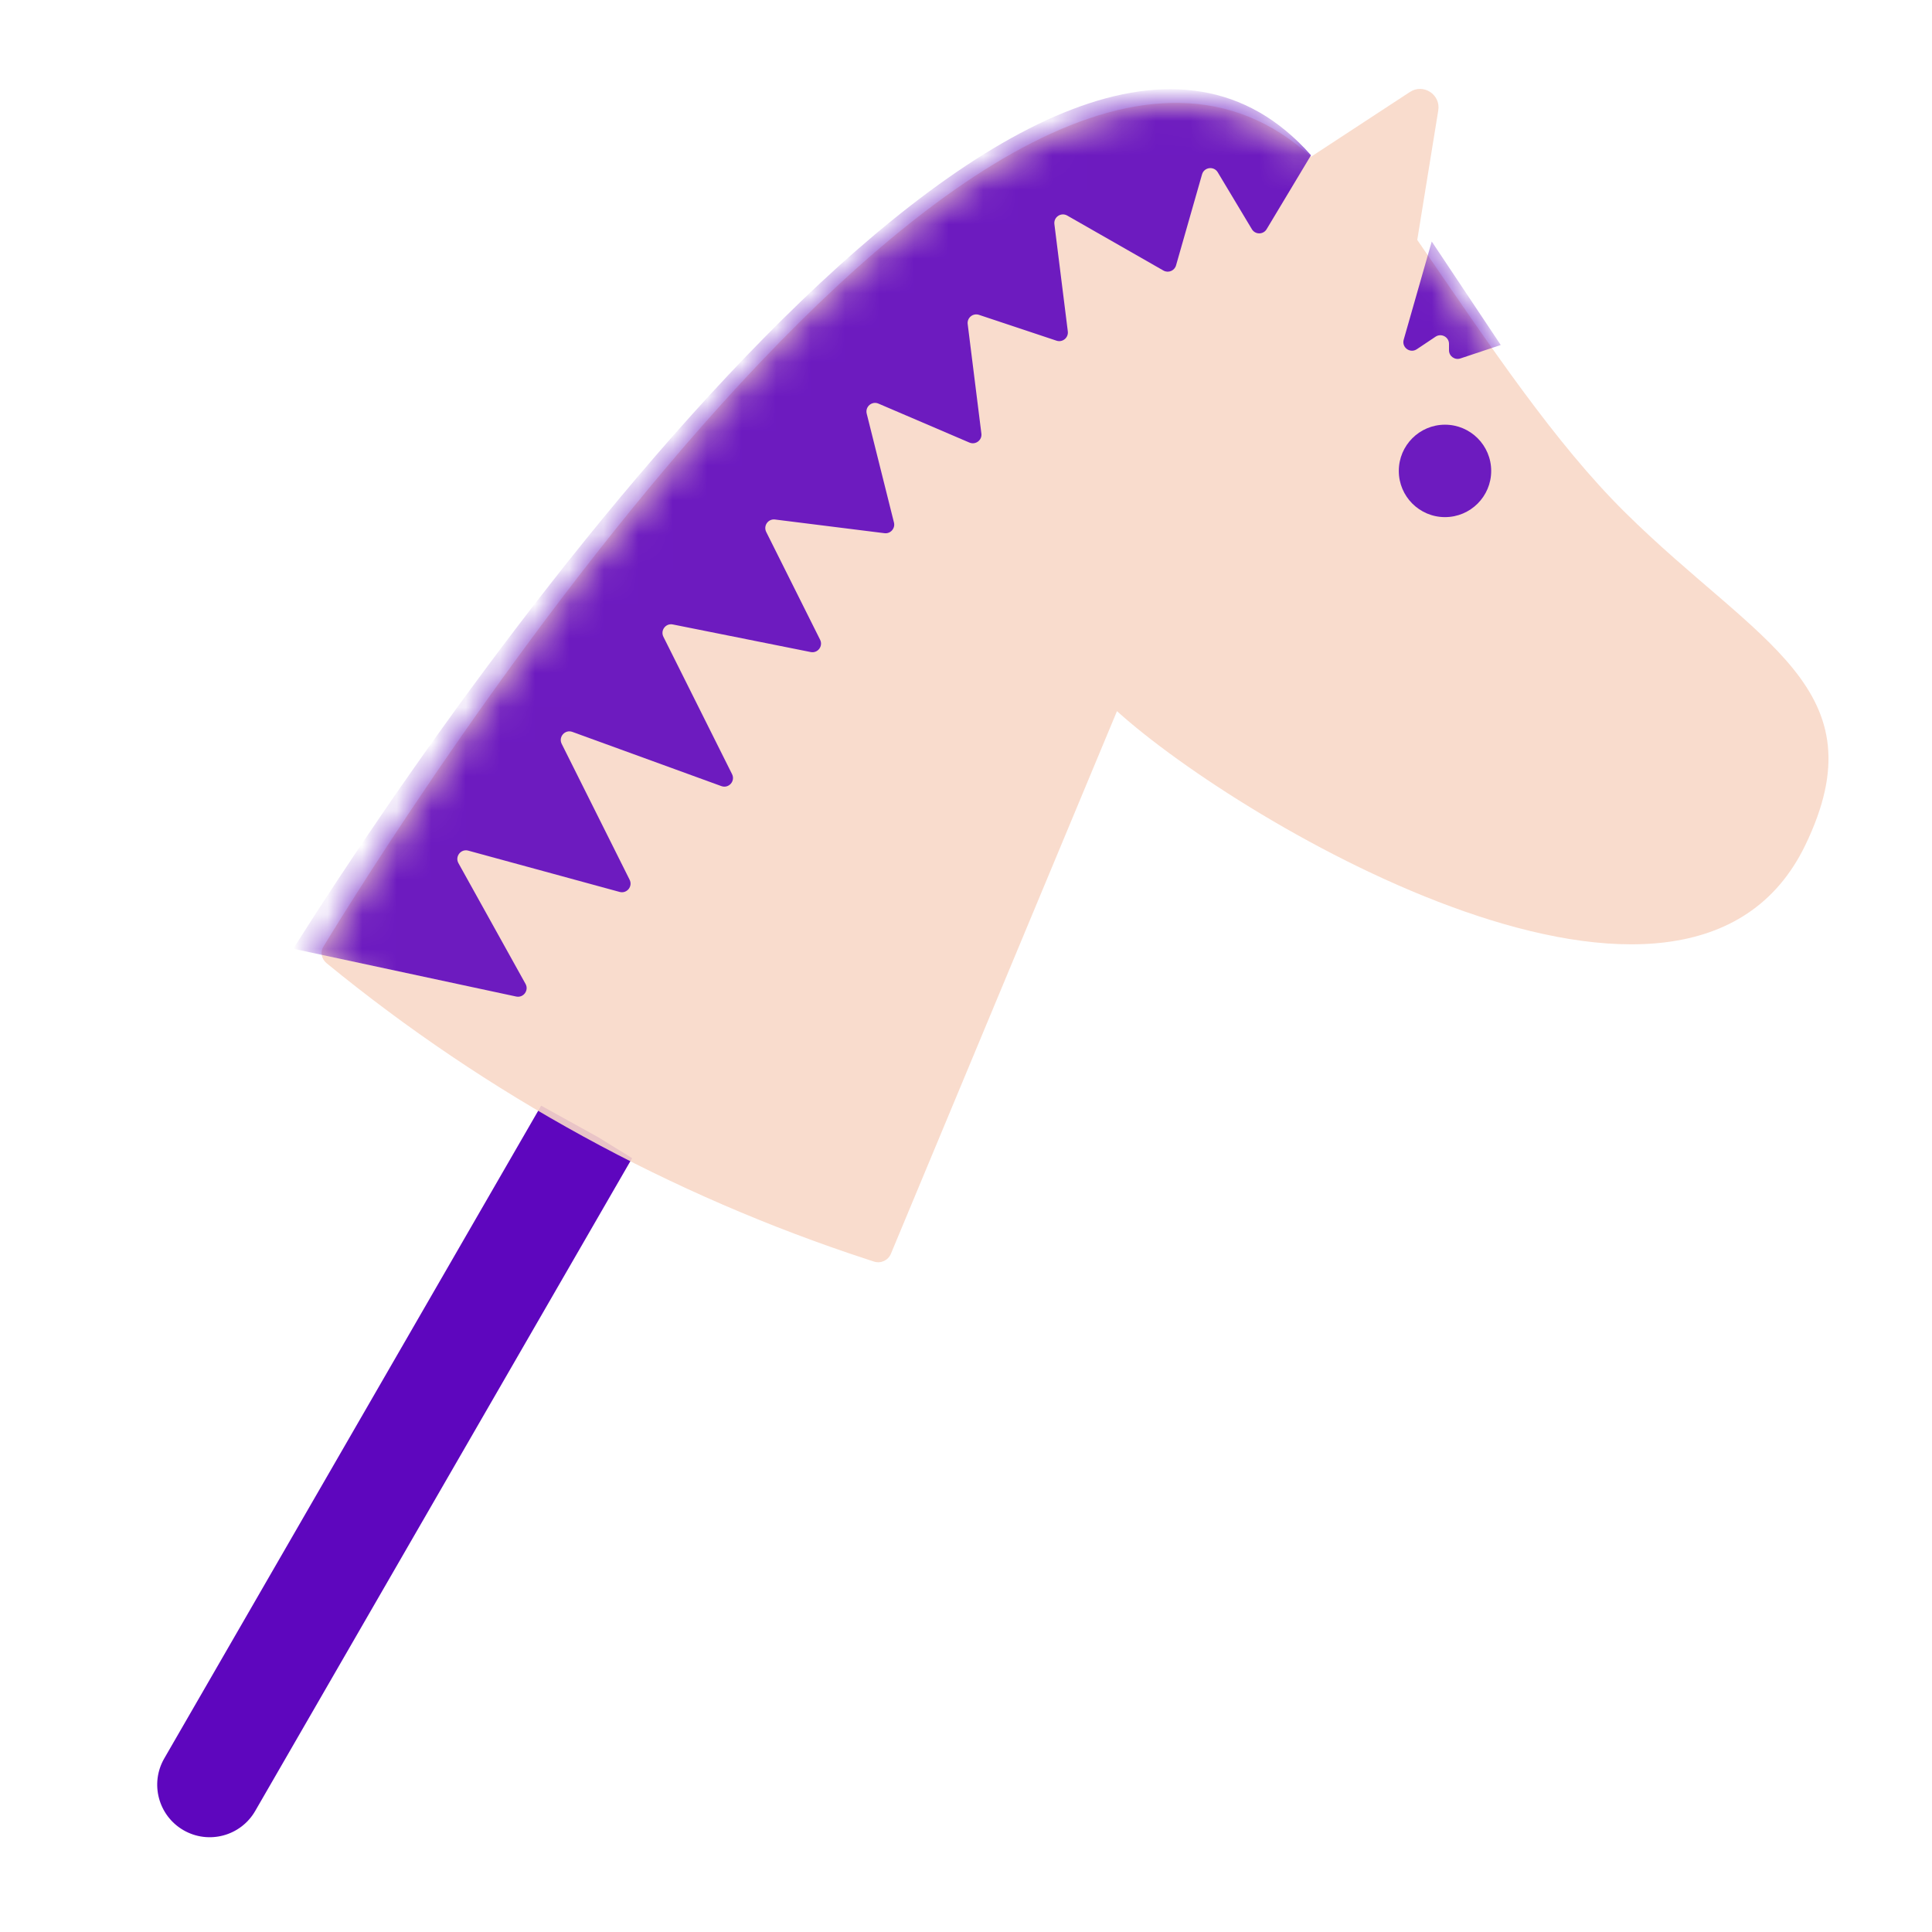
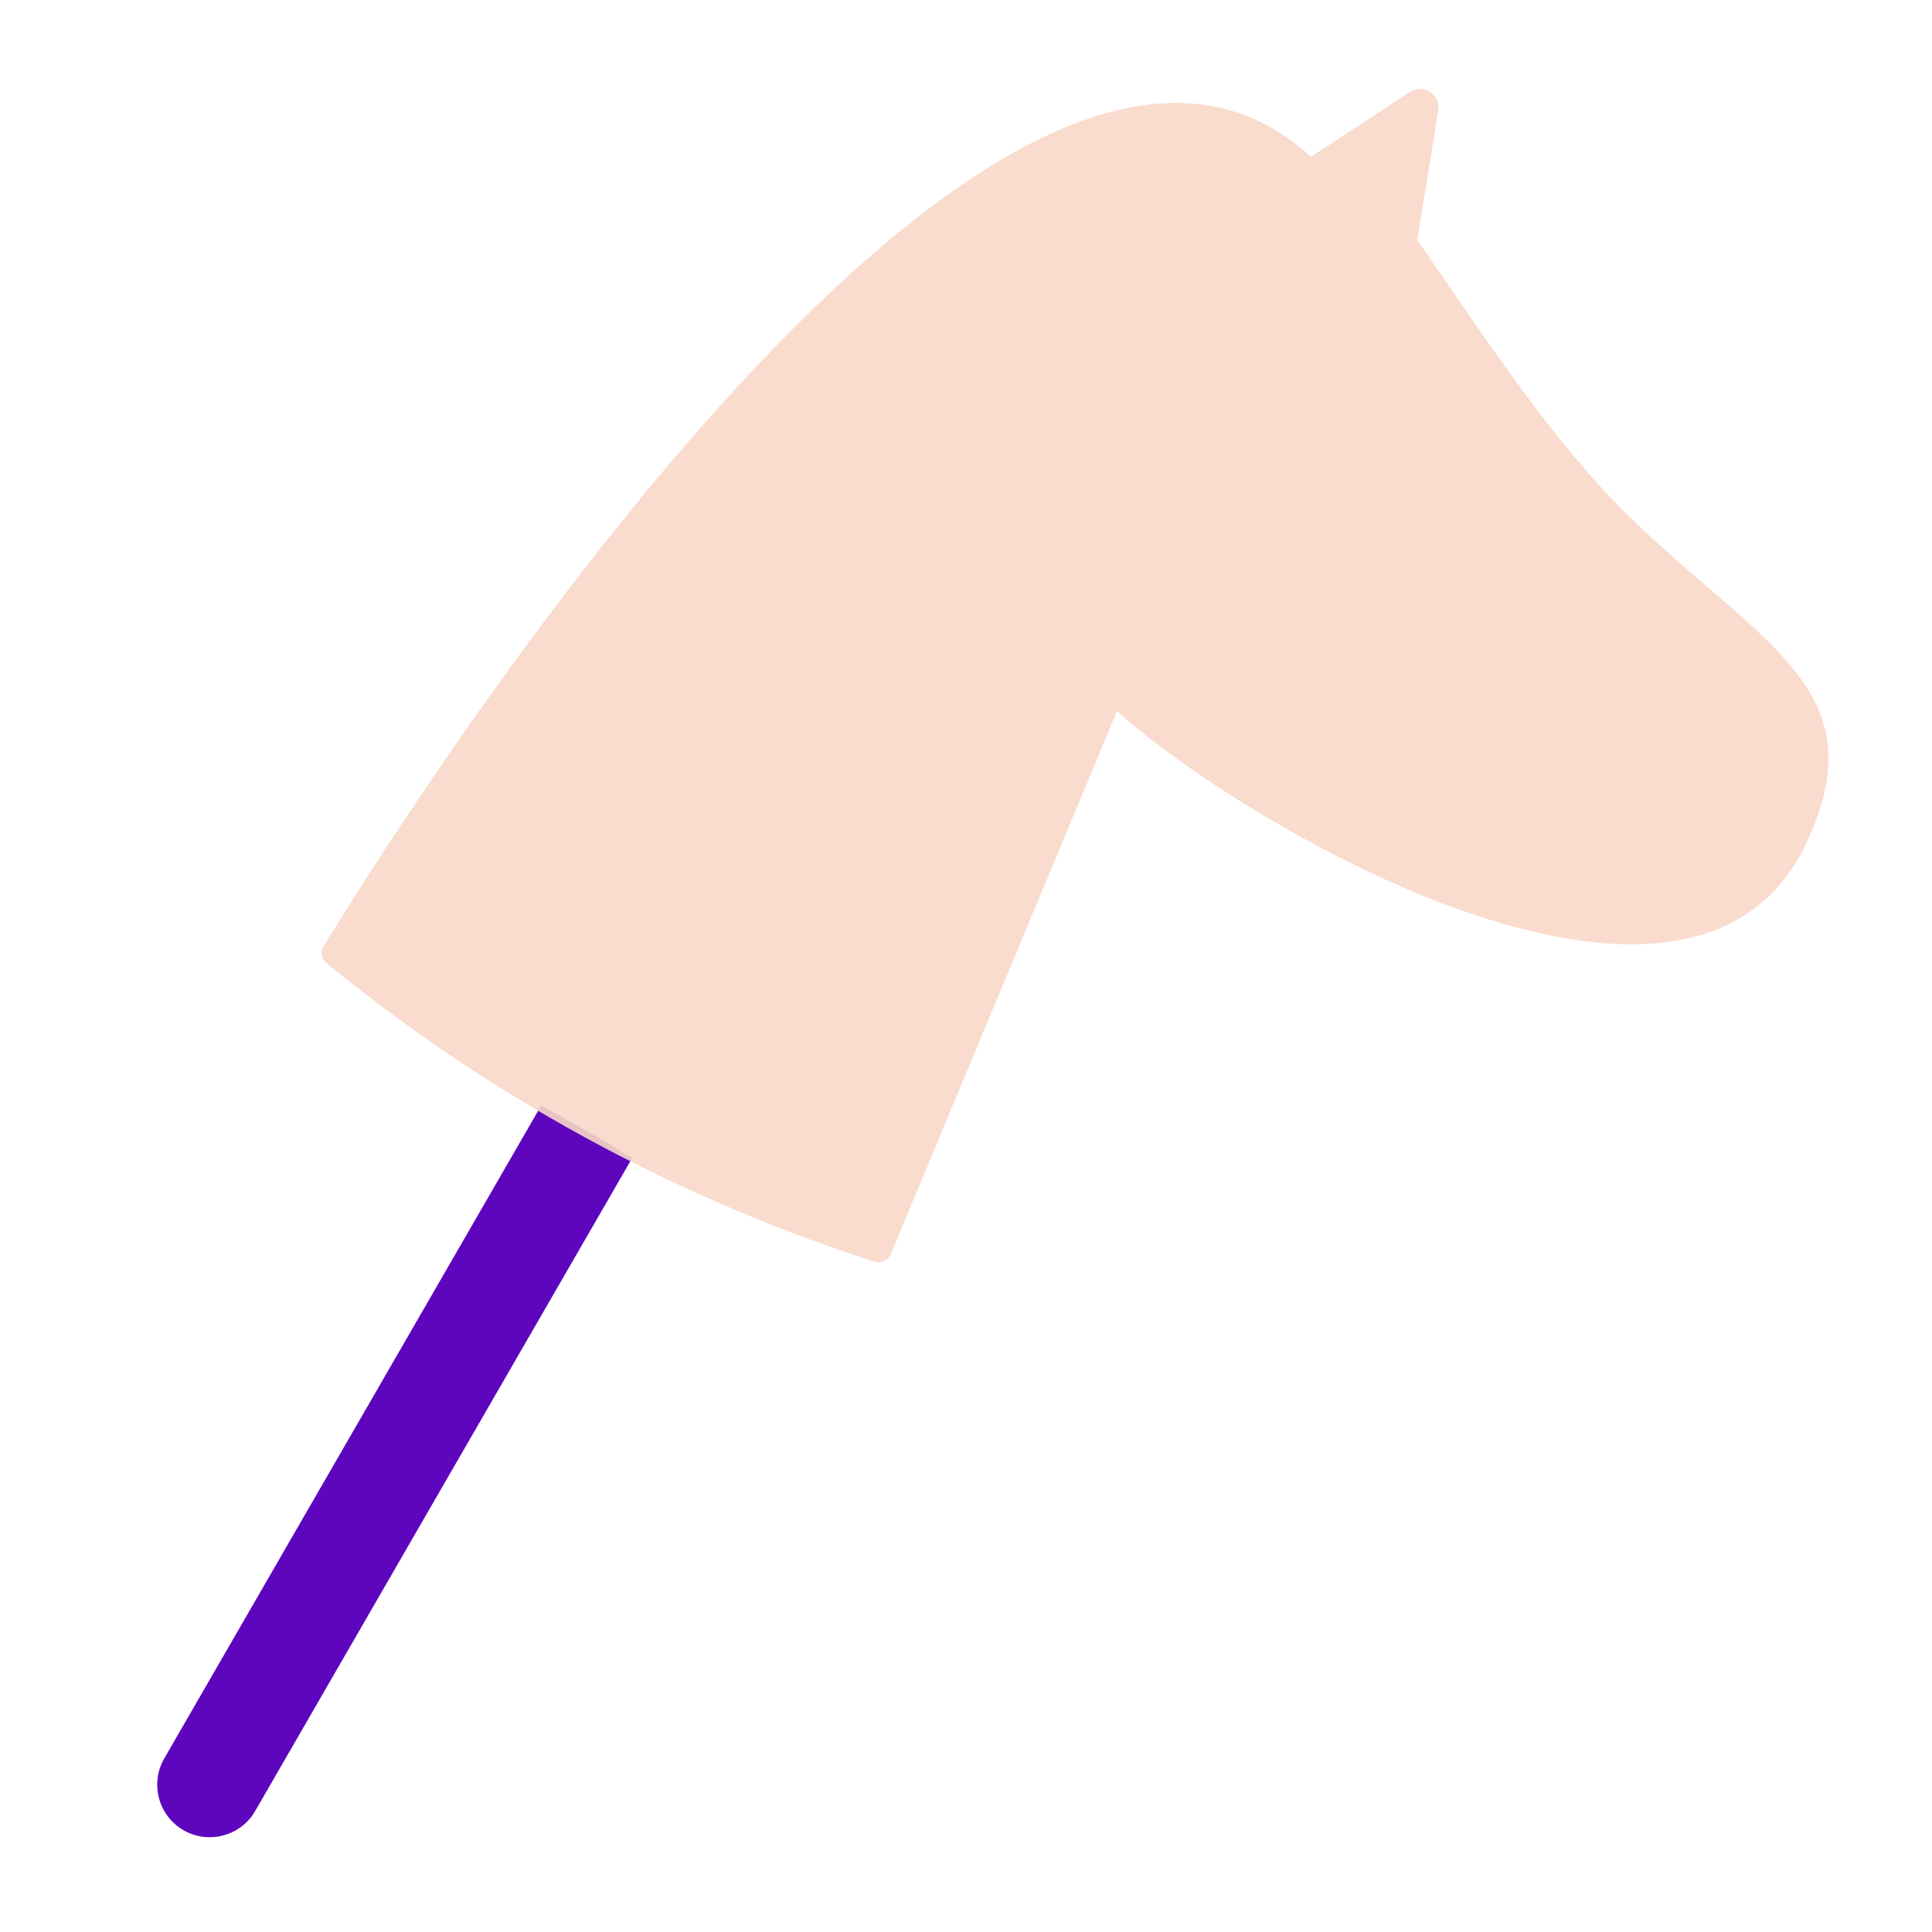
<svg xmlns="http://www.w3.org/2000/svg" width="56" height="56" viewBox="0 0 56 56" fill="none">
  <path d="M5.318 53.049C4.59 52.628 4.341 51.697 4.761 50.969L15.685 32.048L17.341 32.964L18.322 33.57L7.397 52.492C6.977 53.22 6.046 53.469 5.318 53.049Z" fill="#5E06BE" />
  <path opacity="0.9" d="M41.689 3.2L41.08 6.954C43.212 10.059 45.072 12.844 47.106 14.855C50.95 18.655 54.526 19.943 52.328 24.496C48.944 31.506 36.026 23.91 32.376 20.613L25.823 36.342C25.743 36.534 25.529 36.632 25.332 36.567L25.154 36.509C19.439 34.643 14.121 31.731 9.47 27.922C9.321 27.8 9.274 27.604 9.374 27.439C11.251 24.356 28.816 -3.875 38 4.544L40.867 2.666C41.256 2.411 41.764 2.74 41.689 3.2Z" fill="#F8D8C8" />
  <mask id="mask0_302_3214" style="mask-type:alpha" maskUnits="userSpaceOnUse" x="9" y="2" width="44" height="35">
-     <path opacity="0.9" d="M41.689 3.2L41.08 6.954C43.212 10.059 45.072 12.844 47.106 14.855C50.95 18.655 54.526 19.943 52.328 24.496C48.944 31.506 36.026 23.91 32.376 20.613L25.823 36.342C25.743 36.534 25.529 36.632 25.332 36.567L25.154 36.509C19.439 34.643 14.121 31.731 9.47 27.922C9.321 27.8 9.274 27.604 9.374 27.439C11.251 24.356 28.816 -3.875 38 4.544L40.867 2.666C41.256 2.411 41.764 2.74 41.689 3.2Z" fill="#A6FFB9" />
-   </mask>
+     </mask>
  <g mask="url(#mask0_302_3214)">
    <path d="M41.884 14.989C42.623 14.989 43.223 14.389 43.223 13.65C43.223 12.91 42.623 12.31 41.884 12.31C41.144 12.31 40.545 12.91 40.545 13.65C40.545 14.389 41.144 14.989 41.884 14.989Z" fill="#5E06BE" />
-     <path d="M38 4.5C30.5 -4 14.5 18 8.5 27.5L14.962 28.885C15.172 28.93 15.337 28.706 15.233 28.519L13.288 25.019C13.181 24.825 13.359 24.598 13.572 24.656L17.96 25.853C18.169 25.91 18.347 25.694 18.25 25.5L16.281 21.561C16.18 21.359 16.377 21.137 16.59 21.214L20.91 22.786C21.123 22.863 21.32 22.641 21.219 22.439L19.229 18.457C19.136 18.271 19.297 18.059 19.501 18.1L23.499 18.9C23.703 18.941 23.864 18.729 23.771 18.543L22.209 15.418C22.12 15.239 22.265 15.034 22.463 15.058L25.638 15.455C25.812 15.477 25.954 15.316 25.912 15.146L25.122 11.989C25.072 11.789 25.273 11.617 25.463 11.699L28.099 12.828C28.277 12.904 28.47 12.759 28.446 12.568L28.049 9.394C28.026 9.211 28.202 9.068 28.376 9.126L30.624 9.875C30.798 9.933 30.974 9.789 30.951 9.606L30.562 6.496C30.537 6.292 30.755 6.146 30.934 6.248L33.723 7.842C33.864 7.922 34.043 7.849 34.088 7.693L34.842 5.054C34.902 4.844 35.184 4.807 35.297 4.994L36.286 6.643C36.383 6.805 36.617 6.805 36.714 6.643L38 4.5Z" fill="#5E06BE" />
-     <path d="M40.687 9.846L41.5 7L43.5 10L42.329 10.39C42.167 10.444 42 10.324 42 10.153V9.967C42 9.768 41.777 9.649 41.611 9.759L41.066 10.123C40.872 10.252 40.623 10.07 40.687 9.846Z" fill="#5E06BE" />
  </g>
</svg>